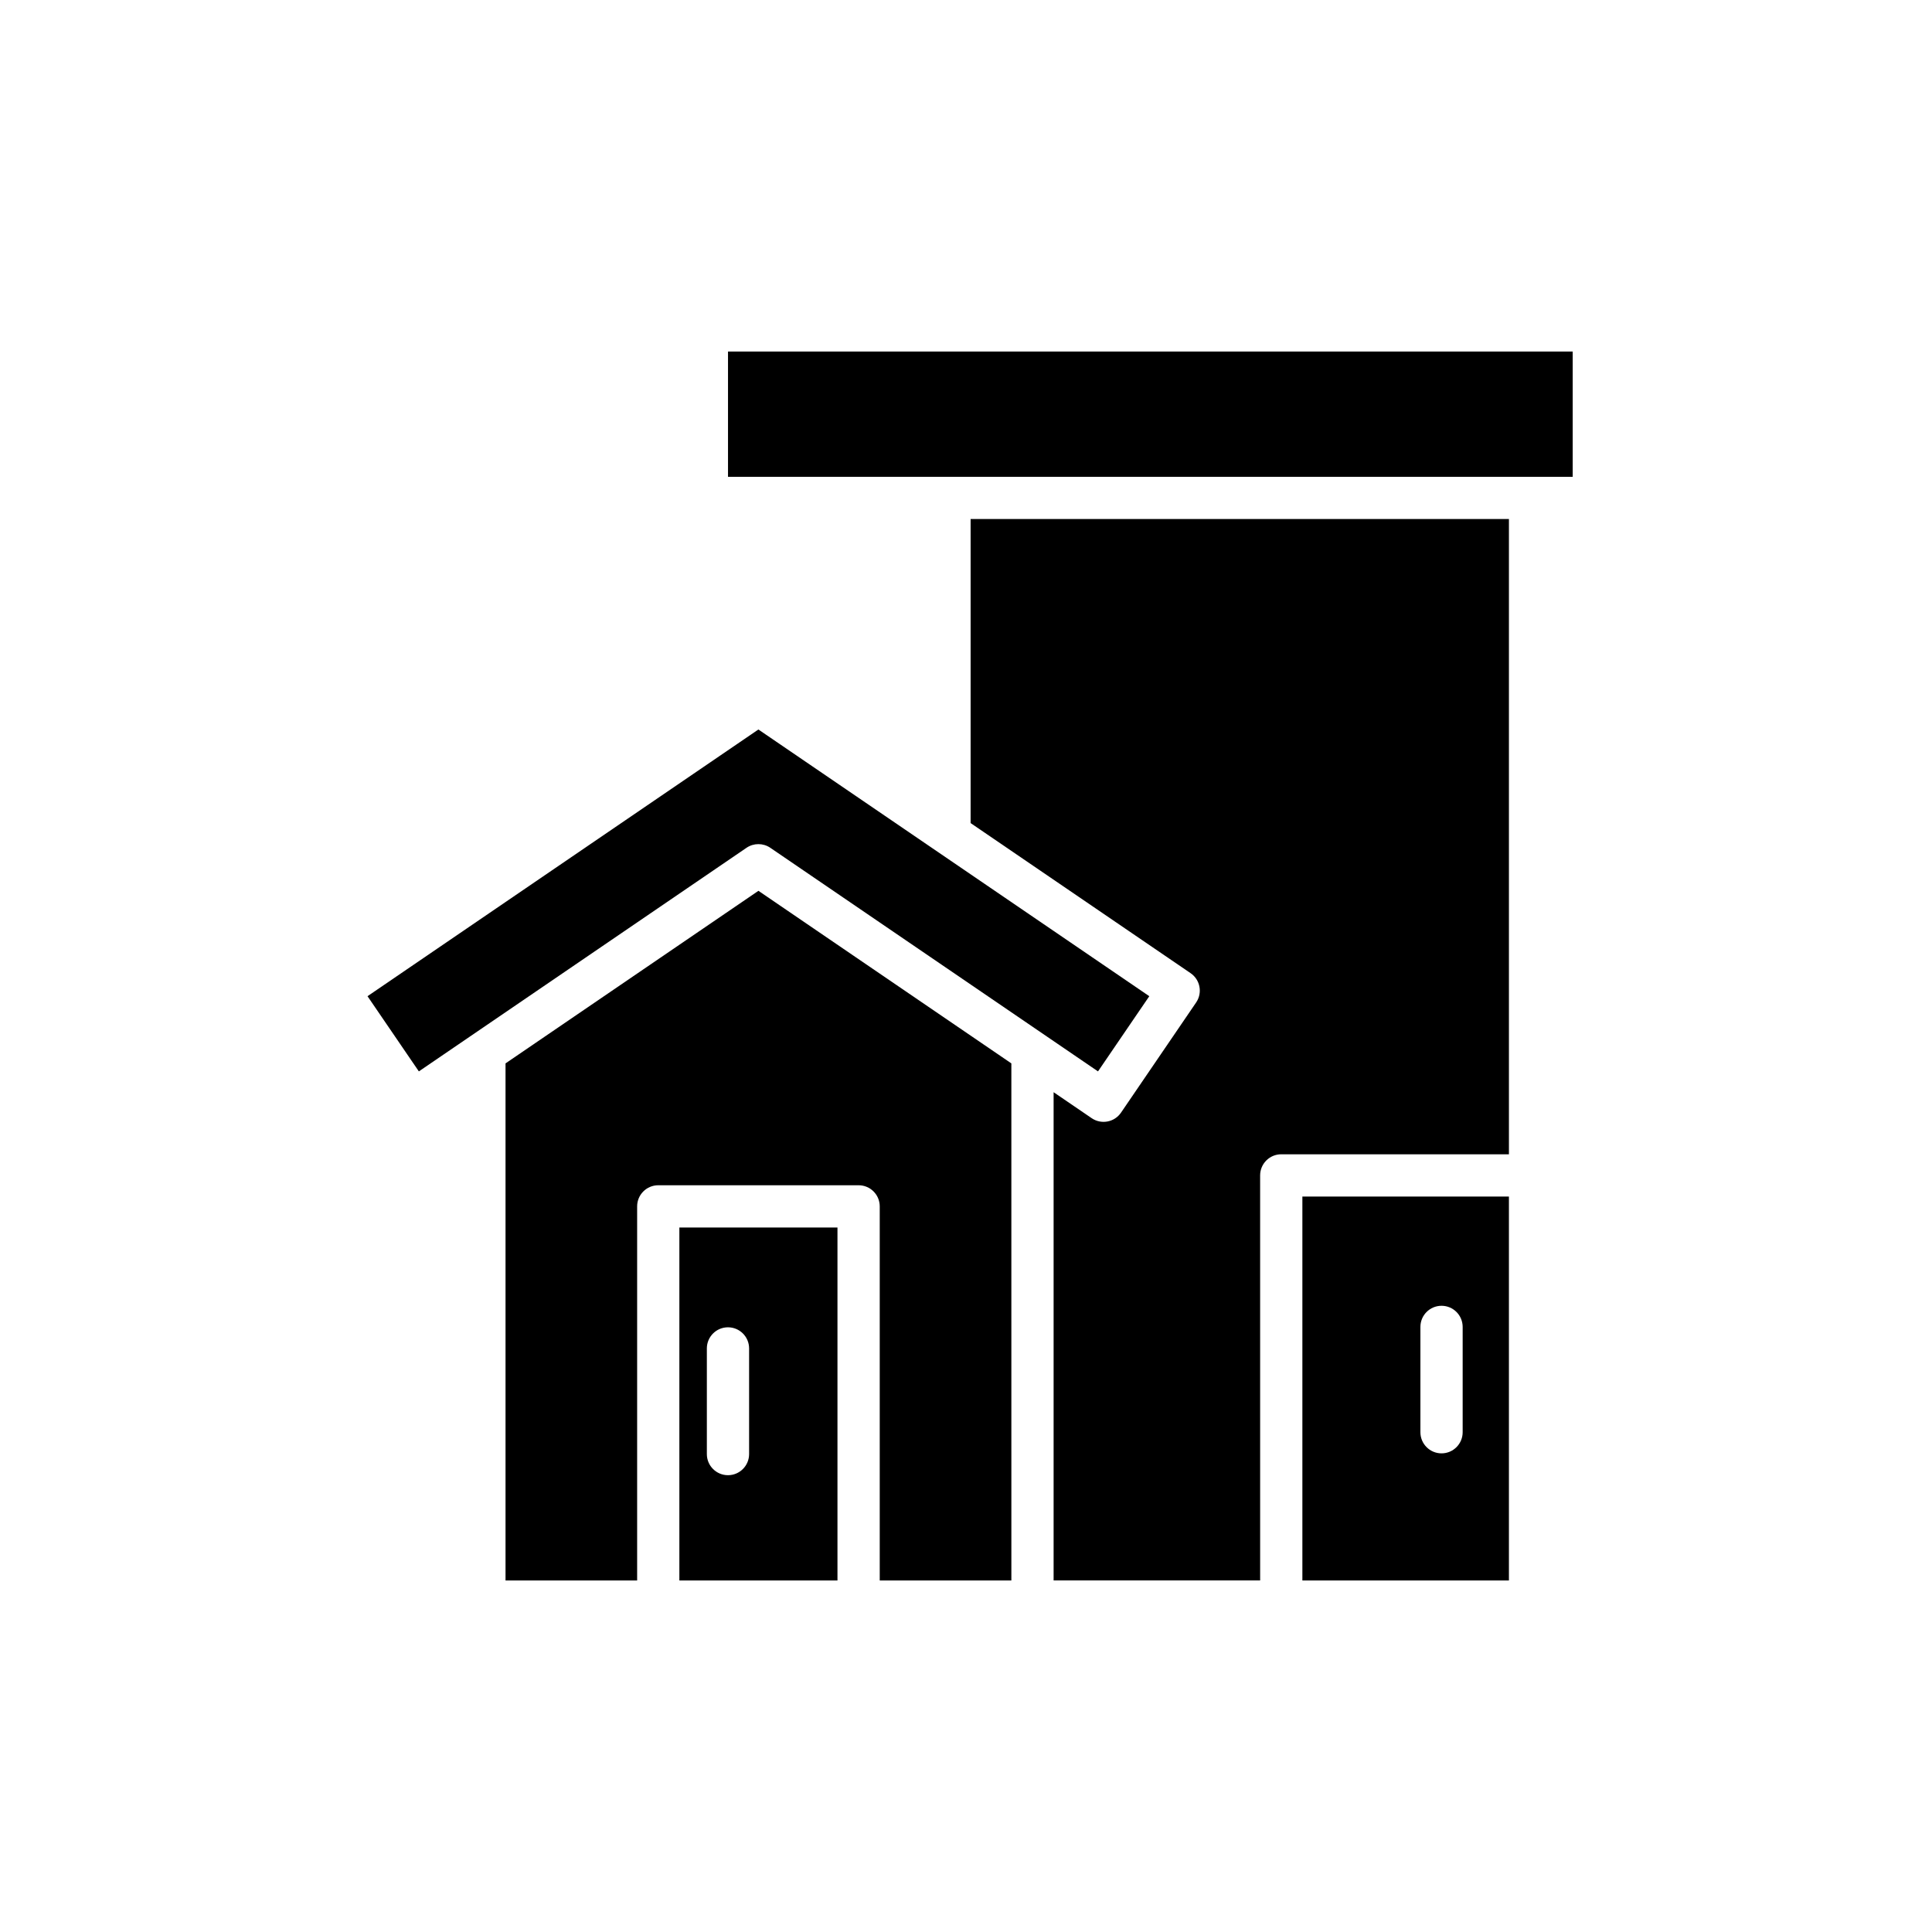
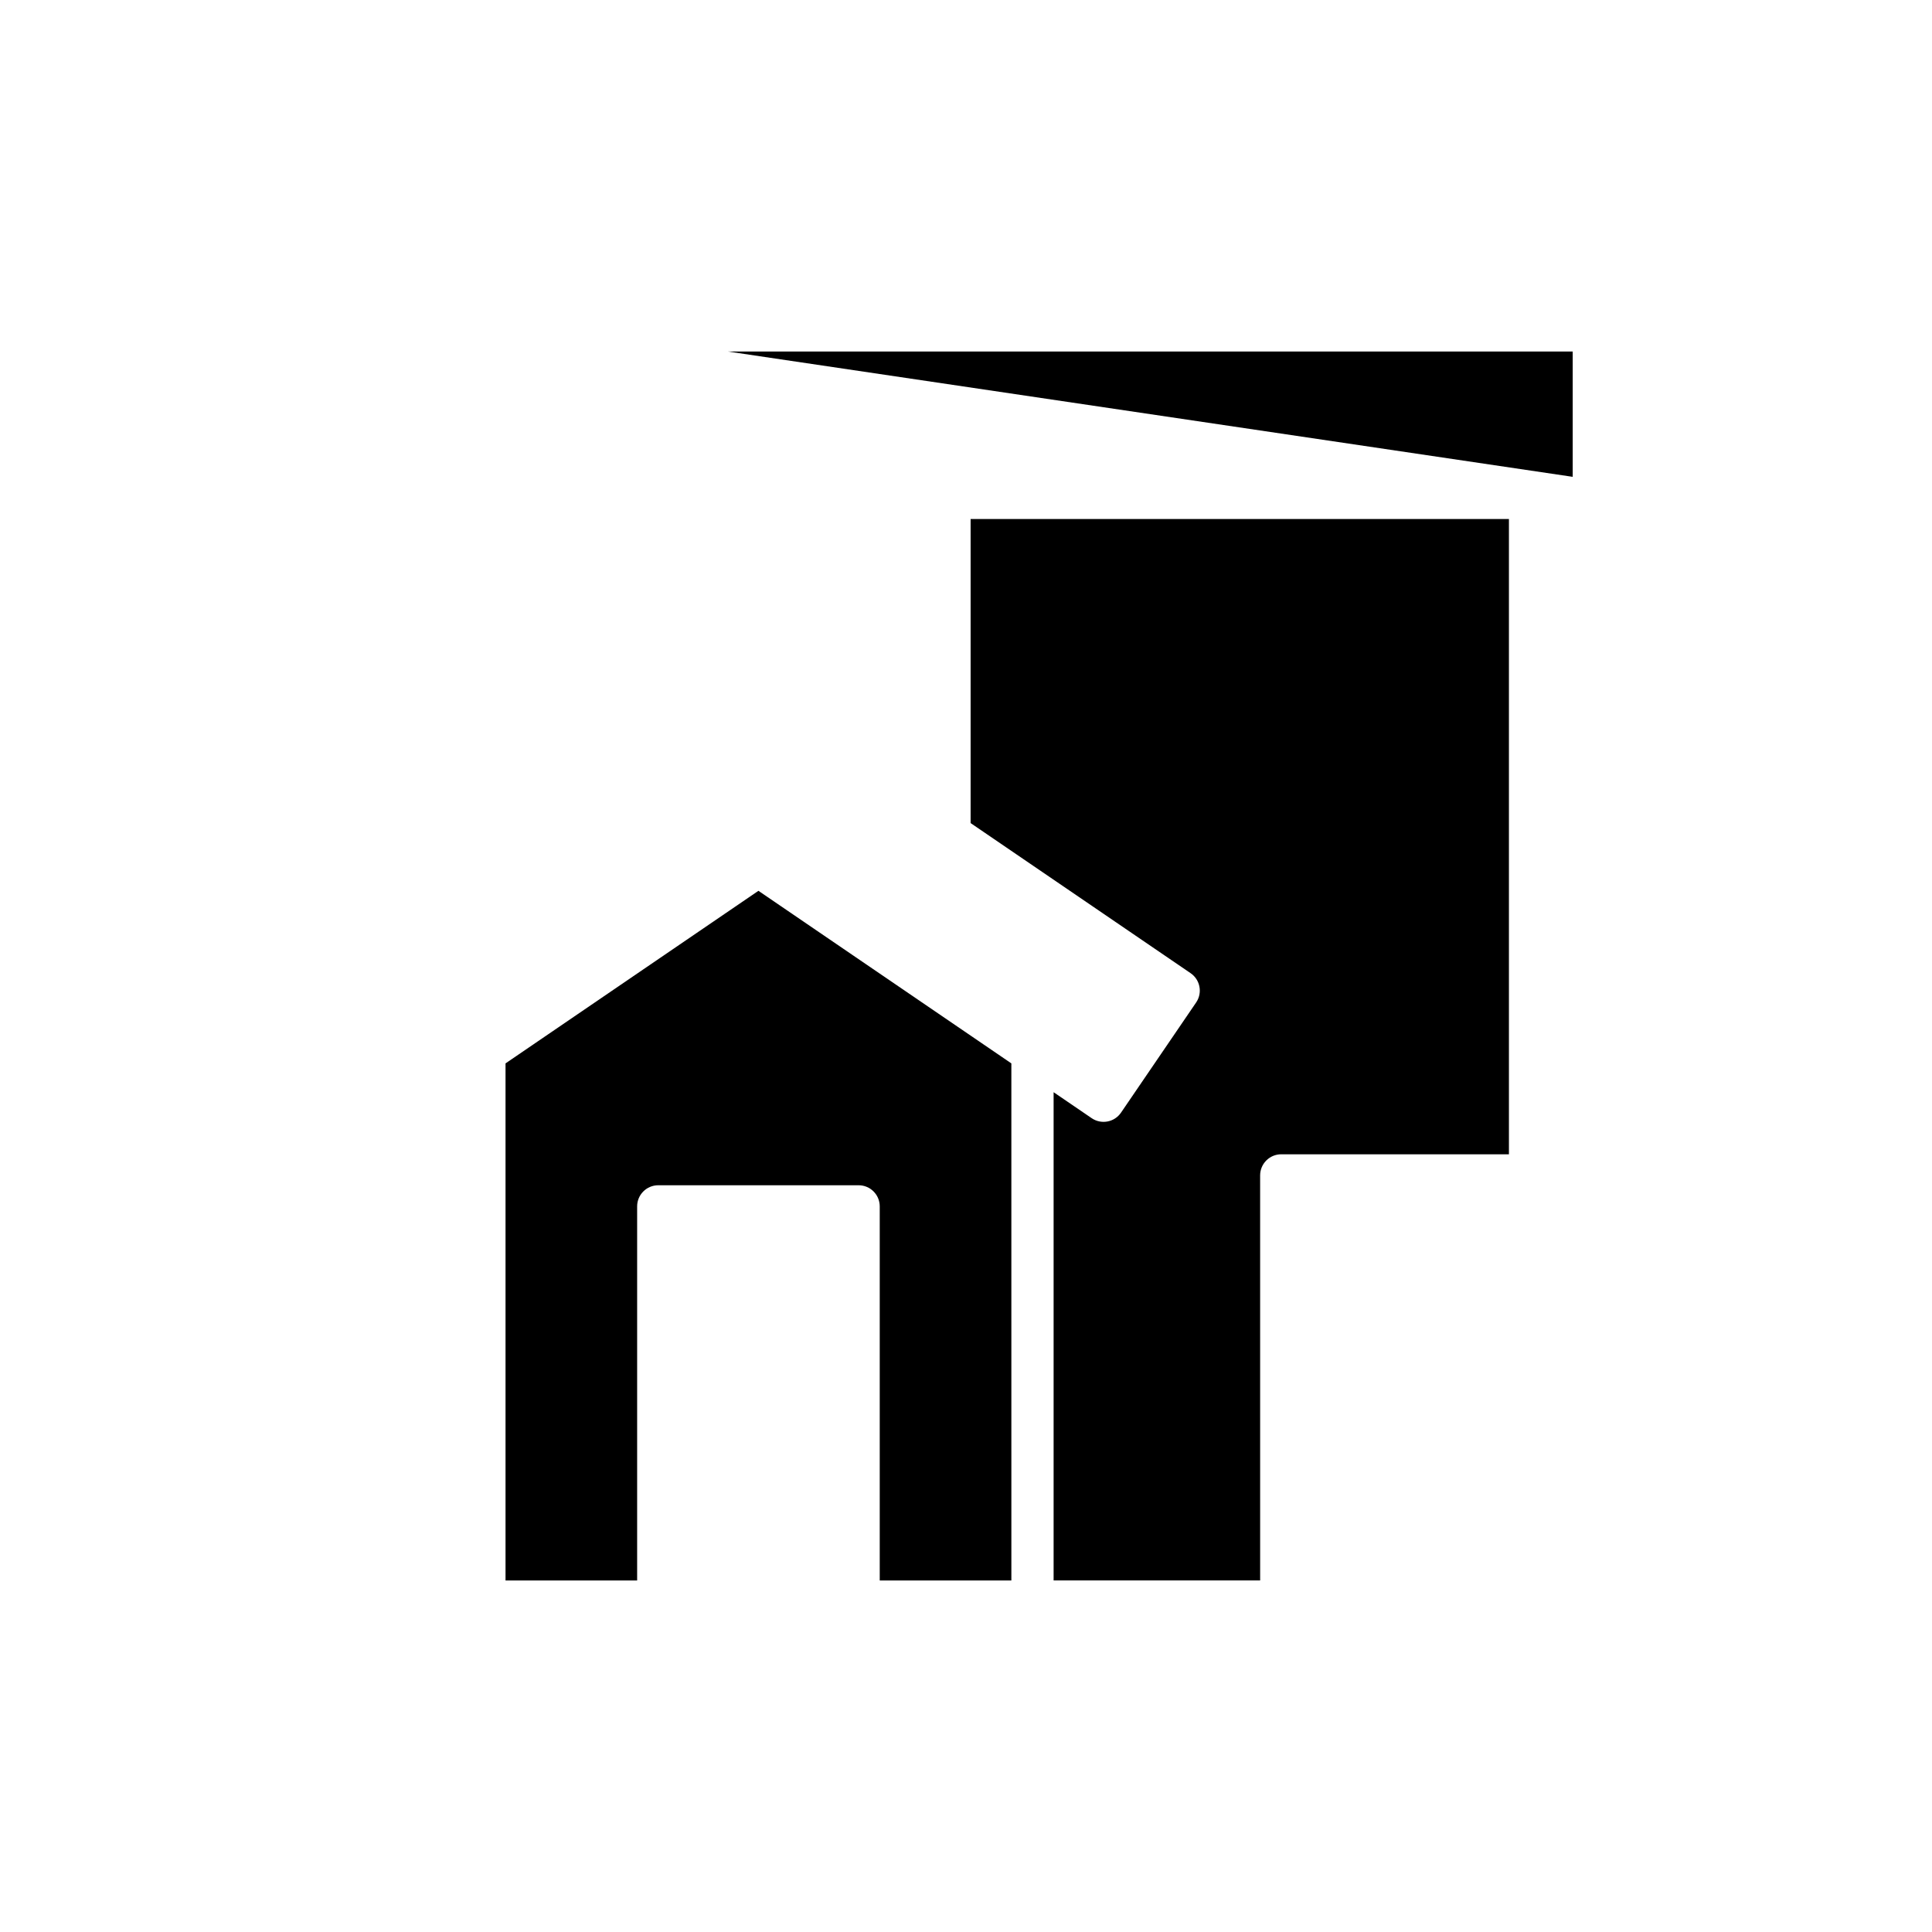
<svg xmlns="http://www.w3.org/2000/svg" fill="#000000" width="800px" height="800px" version="1.1" viewBox="144 144 512 512">
  <g>
    <path d="m412.02 425.81-67.027-45.734-67.023 45.734v137.03h34.879v-99.137c0-3.09 2.504-5.598 5.598-5.598h53.094c3.094 0 5.598 2.508 5.598 5.598v99.137h34.883z" />
    <path d="m441.08 438.86c-0.836 1.227-2.125 2.074-3.586 2.344-1.461 0.277-2.969-0.039-4.191-0.875l-10.086-6.883v129.39h54.734l-0.004-107.34c0-3.09 2.504-5.598 5.598-5.598h60.336v-168.35h-142.66v80.578l58.293 39.773c2.555 1.742 3.215 5.227 1.469 7.777z" />
-     <path d="m336.93 237.16h223.85v33.203h-223.85z" />
-     <path d="m255 427.93 86.832-59.254c1.902-1.297 4.406-1.297 6.309 0l86.84 59.254 13.594-19.926-103.59-70.68-103.59 70.68z" />
-     <path d="m324.04 469.3v93.539h41.898v-93.539zm18.48 60.043c0 3.09-2.504 5.598-5.598 5.598s-5.598-2.508-5.598-5.598v-27.996c0-3.09 2.504-5.598 5.598-5.598s5.598 2.508 5.598 5.598z" />
-     <path d="m543.88 562.84v-101.74h-54.738v101.74zm-23.457-67.195c0-3.09 2.504-5.598 5.598-5.598s5.598 2.508 5.598 5.598v27.91c0 3.09-2.504 5.598-5.598 5.598s-5.598-2.508-5.598-5.598z" />
+     <path d="m336.93 237.16h223.85v33.203z" />
  </g>
</svg>